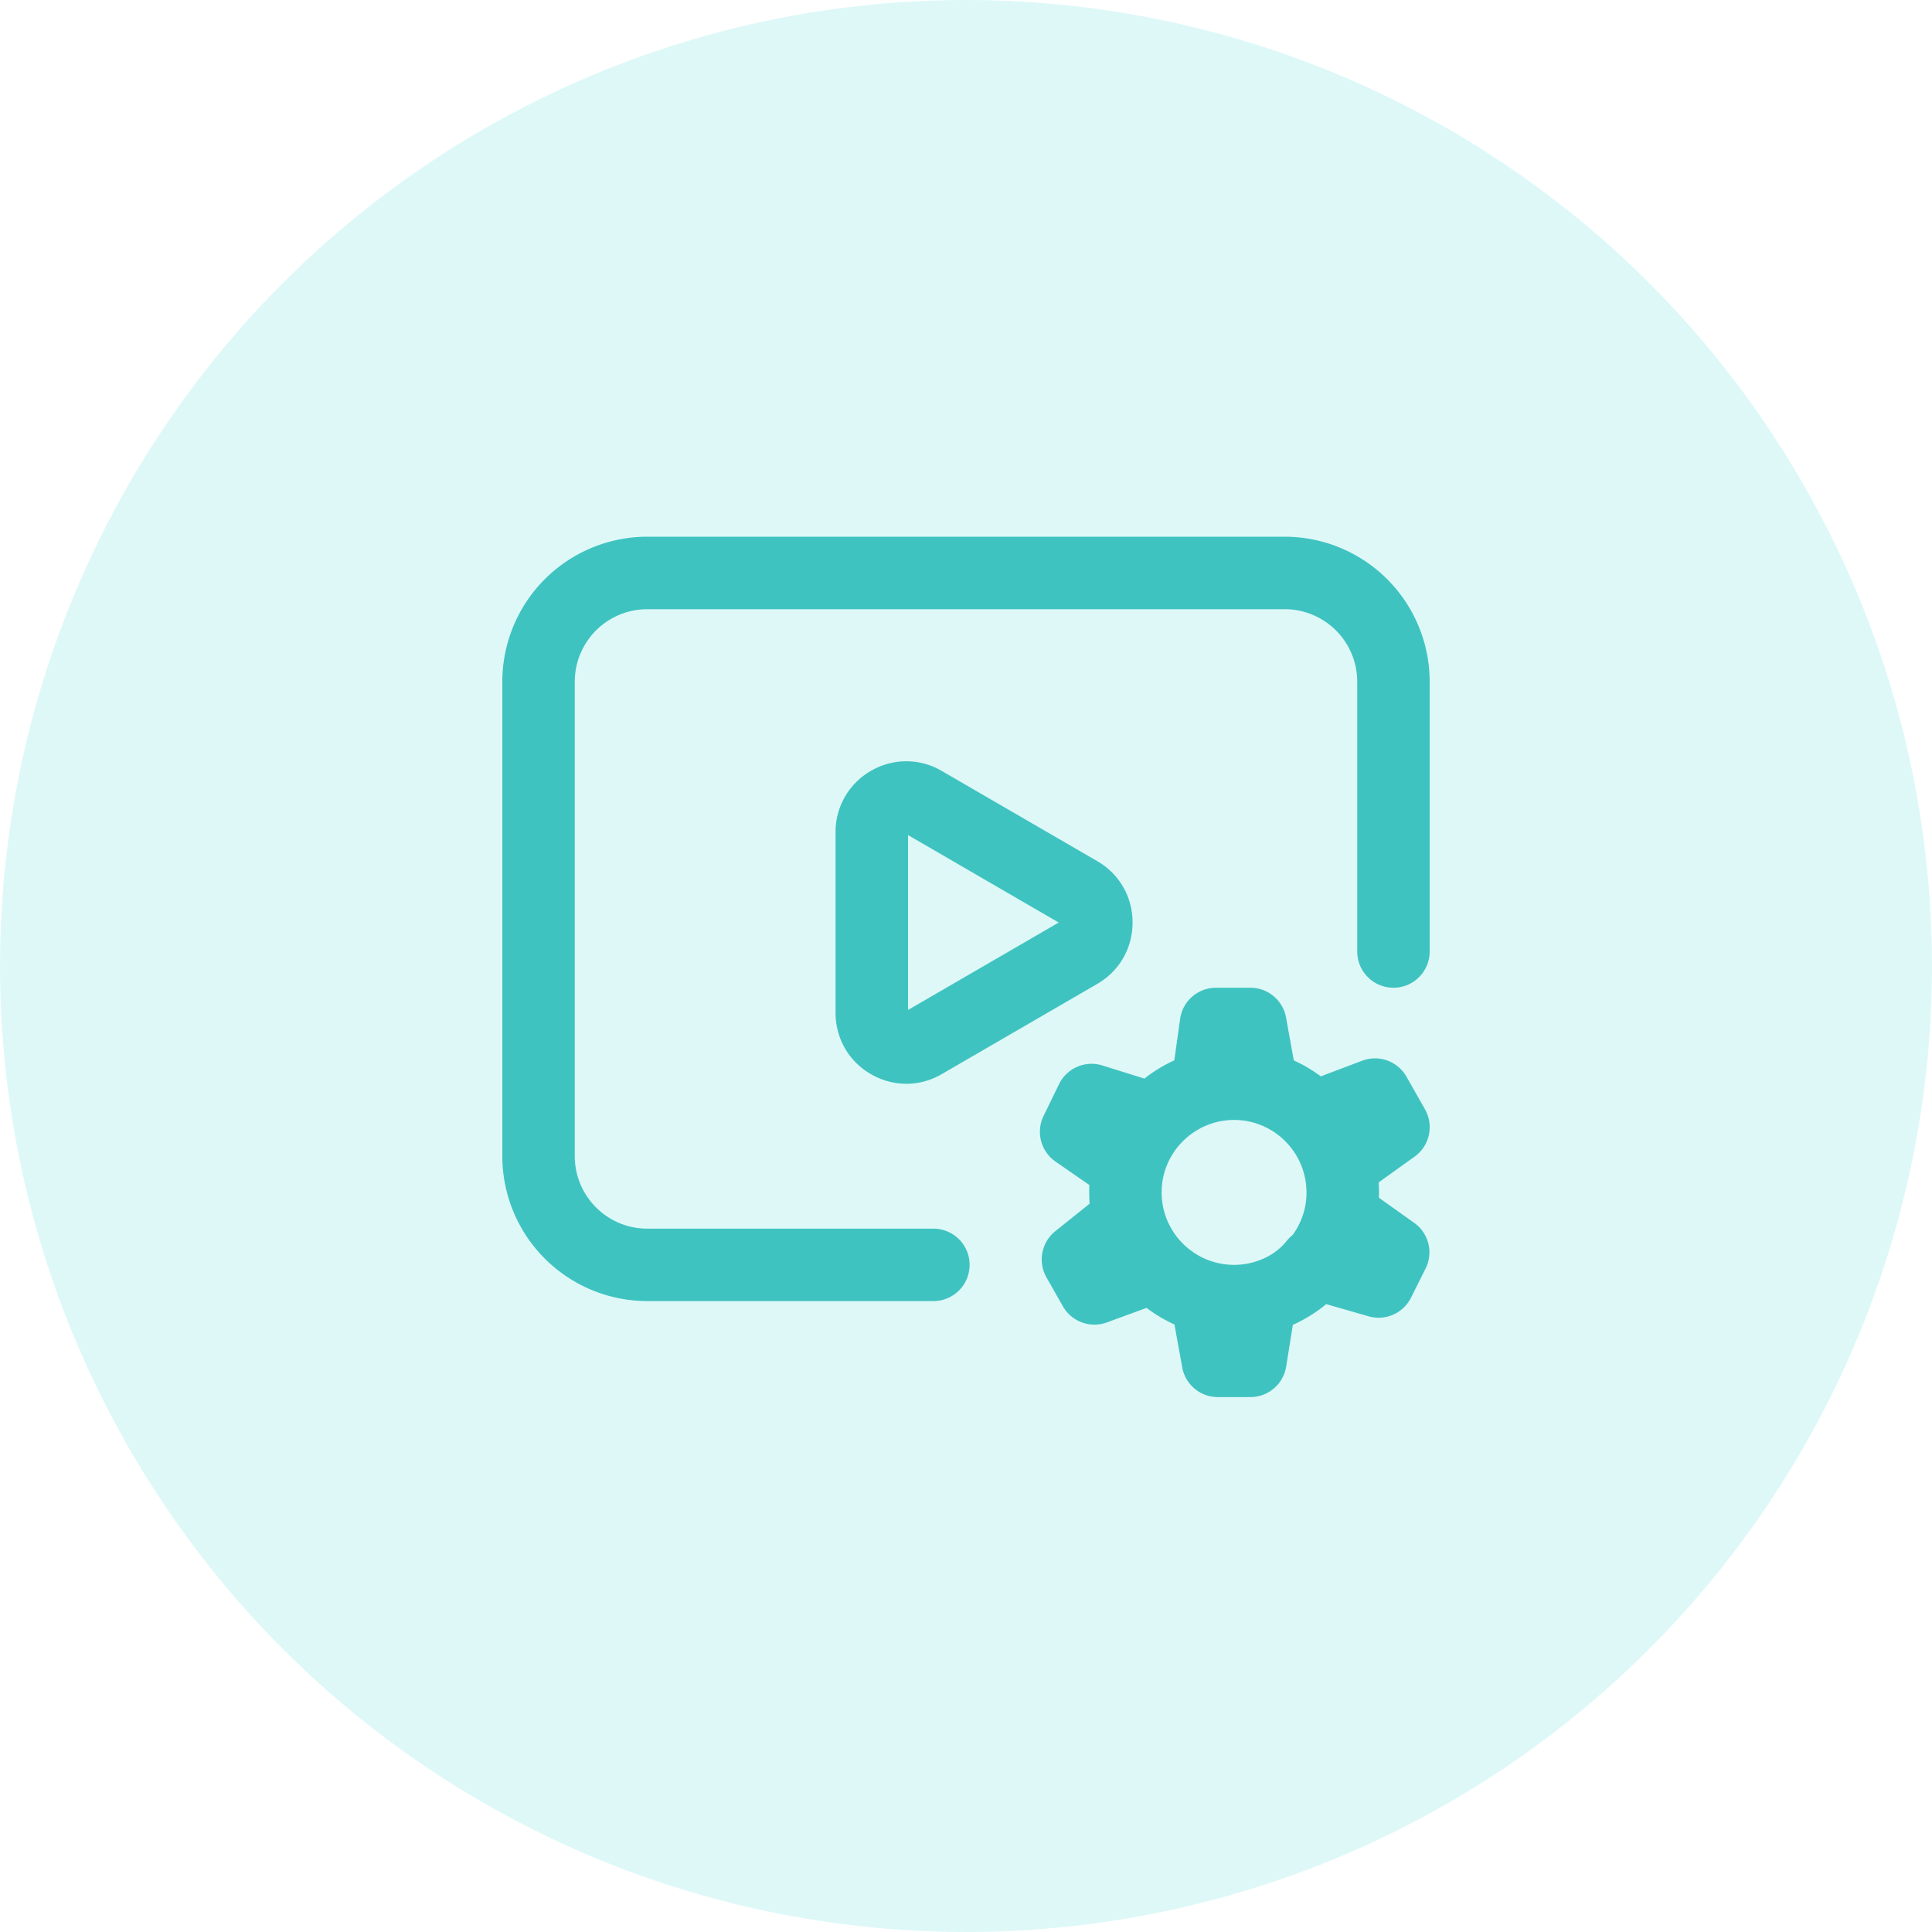
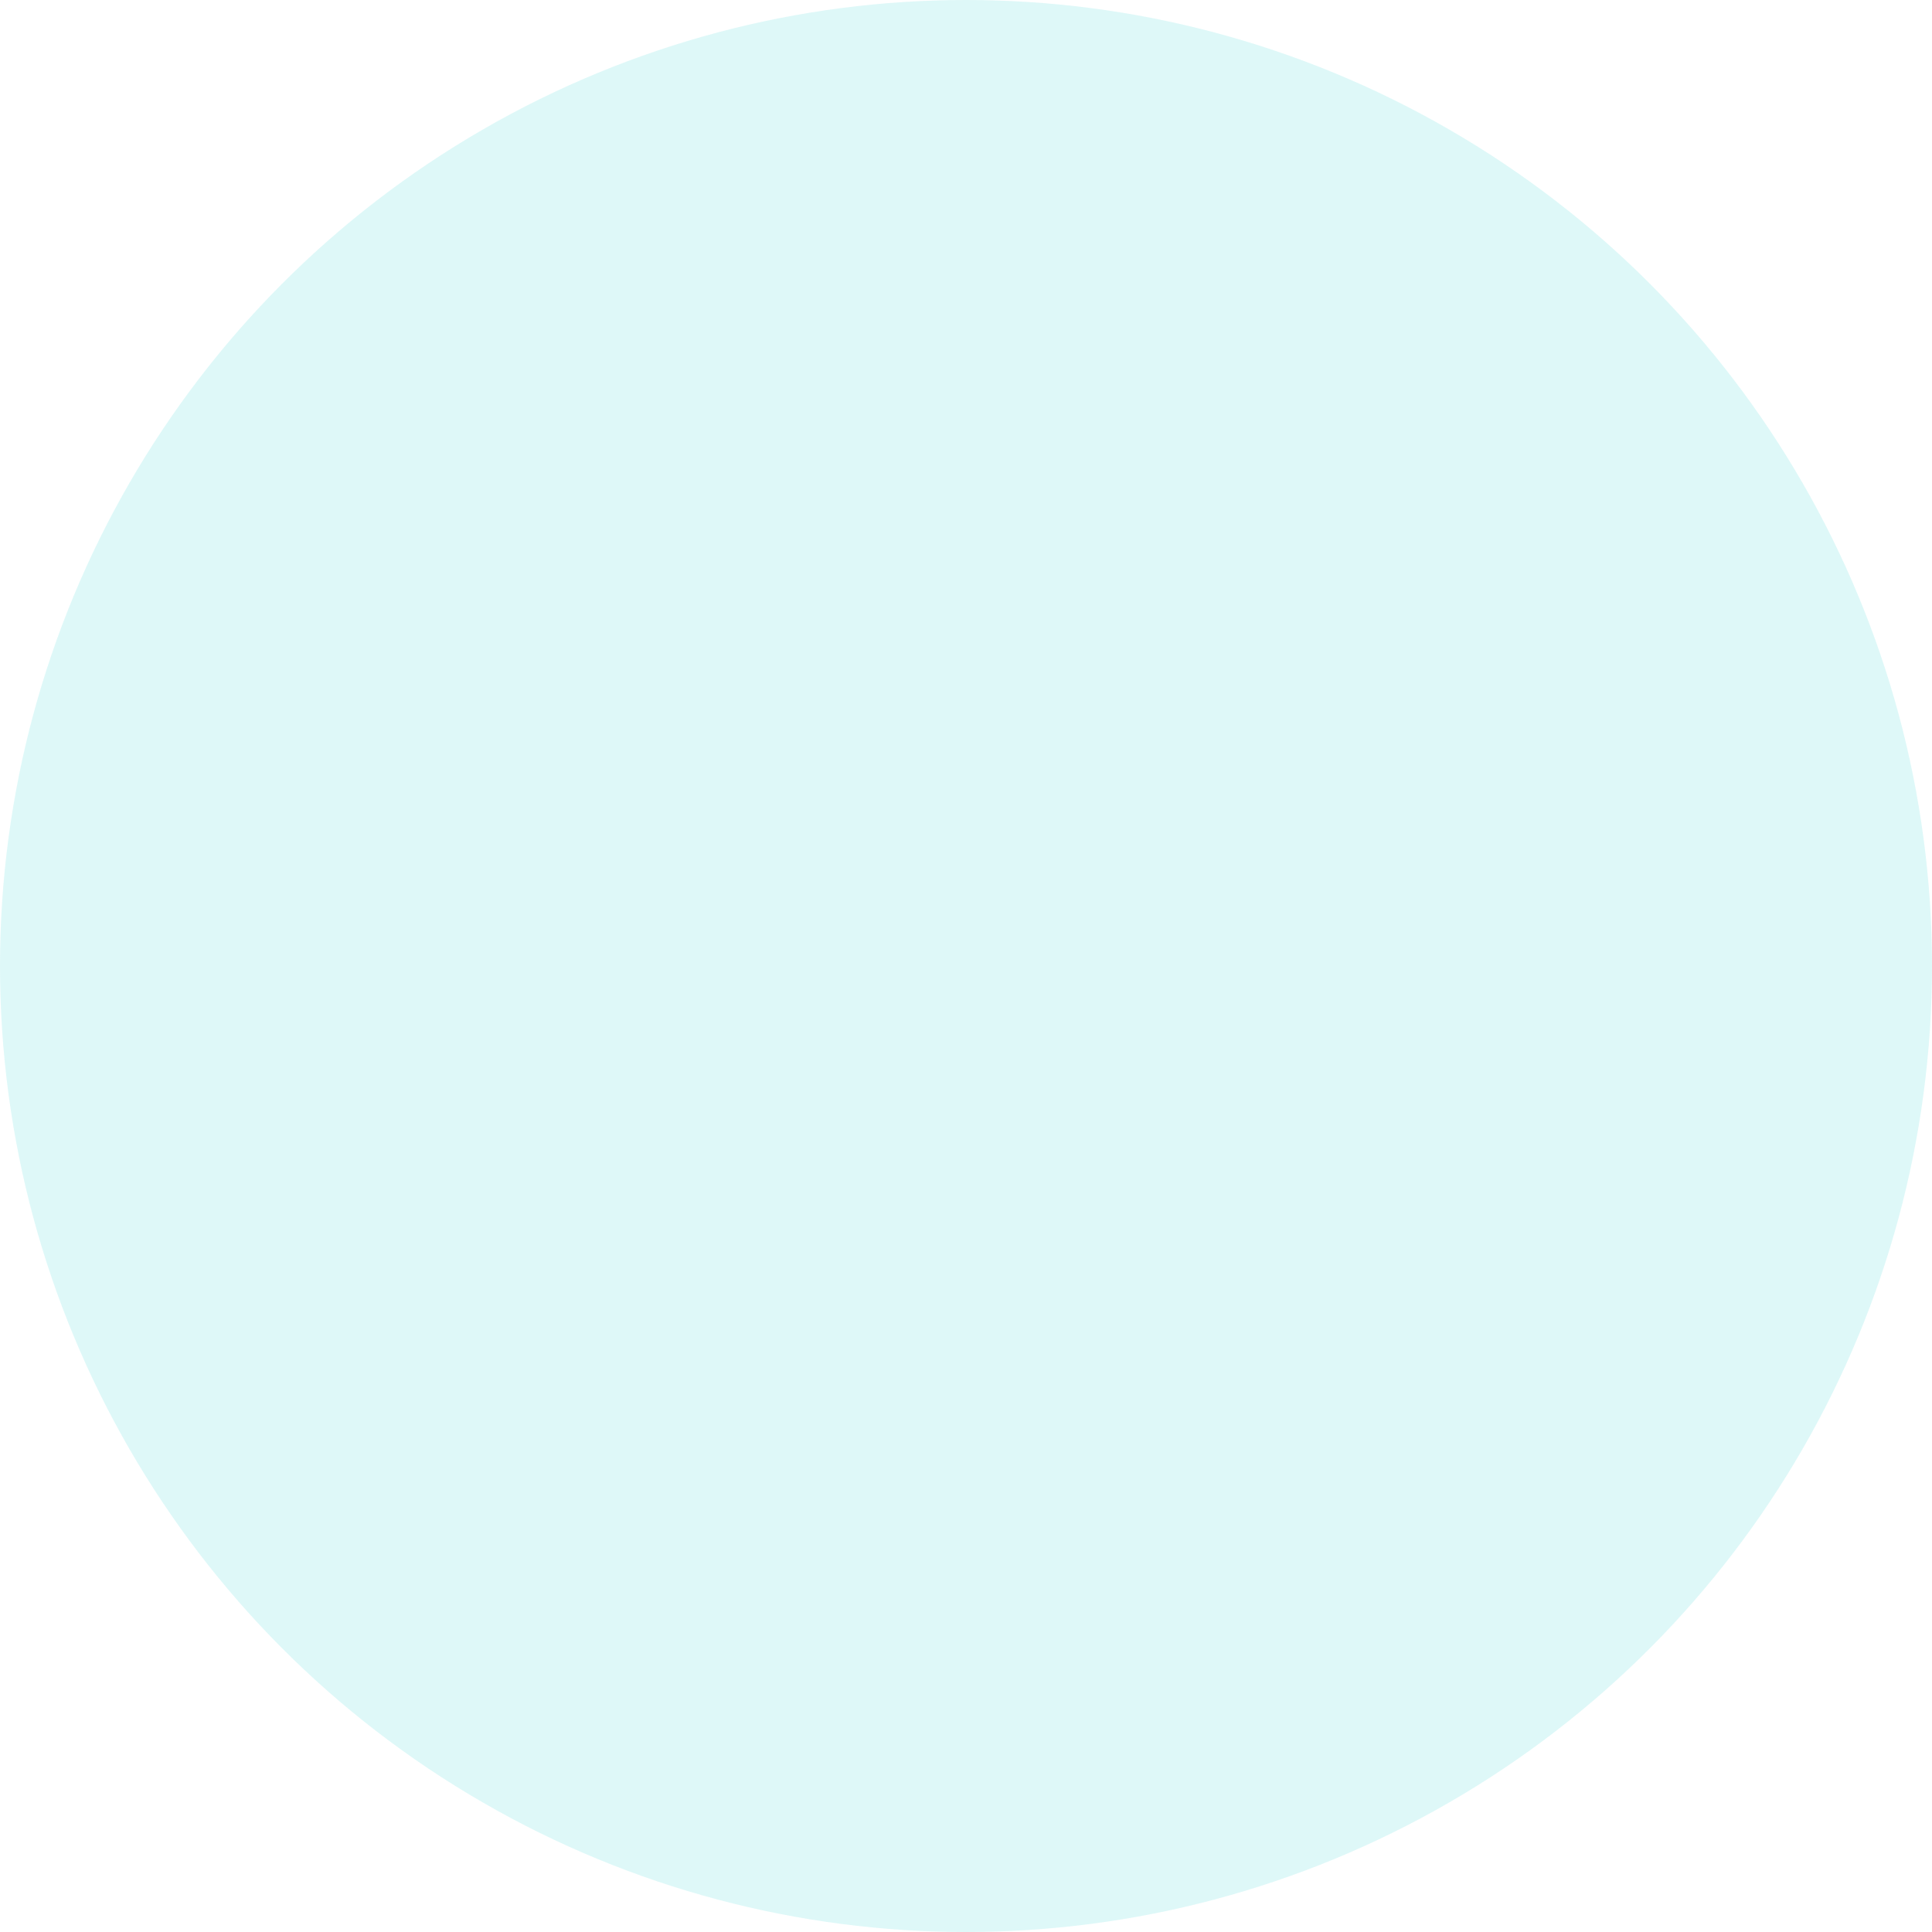
<svg xmlns="http://www.w3.org/2000/svg" width="50" height="50" viewBox="0 0 50 50" fill="none">
  <circle opacity=".2" cx="25" cy="25" r="25" fill="#5DE0DE" />
  <g clip-path="url(#a)">
-     <path d="M35.68 30.6l.929-.666a.937.937 0 0 0 .27-1.224l-.479-.844a.937.937 0 0 0-1.147-.415l-1.07.405a3.764 3.764 0 0 0-.647-.388l-.053-.026-.2-1.108a.937.937 0 0 0-.922-.771h-.891a.937.937 0 0 0-.929.807l-.15 1.072a3.72 3.72 0 0 0-.774.472l-1.088-.34a.937.937 0 0 0-1.122.485l-.4.822a.938.938 0 0 0 .31 1.181l.876.606a3.794 3.794 0 0 0 0 .363l.003.06.004.06-.889.712a.938.938 0 0 0-.229 1.195l.426.75a.938.938 0 0 0 1.138.416l1.027-.376c.224.17.466.314.722.43l.2 1.107c.08.446.468.771.922.771h.844c.46 0 .852-.334.925-.79l.173-1.08.068-.03.048-.023a4.006 4.006 0 0 0 .22-.118l.008-.004c.184-.106.358-.226.52-.36l1.096.315a.937.937 0 0 0 1.098-.482l.377-.754a.937.937 0 0 0-.295-1.183l-.913-.65a3.306 3.306 0 0 0-.002-.307l-.002-.049-.002-.041zm-2.38 1.514a1.562 1.562 0 0 1-.505.412l-.018.01a1.827 1.827 0 0 1-.109.05l-.028.011a2.05 2.05 0 0 1-.241.08 1.874 1.874 0 0 1-1.043-.035l-.045-.016a1.916 1.916 0 0 1-.137-.055l-.06-.028a1.6 1.6 0 0 1-.174-.097 1.861 1.861 0 0 1-.15-.106c-.015-.01-.029-.022-.043-.033a1.804 1.804 0 0 1-.075-.066l-.035-.033a1.87 1.87 0 0 1-.54-.992l-.006-.032a1.99 1.99 0 0 1-.011-.076l-.005-.032a2.371 2.371 0 0 1-.007-.08l-.002-.029a1.936 1.936 0 0 1 0-.211v-.013a1.95 1.95 0 0 1 .009-.094v-.008a1.91 1.91 0 0 1 .035-.201c.079-.342.251-.65.49-.892l.017-.018.058-.055.012-.011a1.914 1.914 0 0 1 .434-.292l.025-.012c.038-.017.076-.034.115-.049l.049-.018a2.074 2.074 0 0 1 .135-.043 1.867 1.867 0 0 1 1.315.125l.05.025.052.03.045.025c.029.017.056.035.084.054l.04.029.055.04.035.029c.028.022.054.045.08.069l.026.024.06.06a1.872 1.872 0 0 1 .49.941l.007.034a2.086 2.086 0 0 1 .028.324c0 .065-.003.13-.01.195v.008a1.906 1.906 0 0 1-.012.086l-.006.035-.01.058a1.866 1.866 0 0 1-.32.719.934.934 0 0 0-.154.154zm-3.989-8.239c0-.663-.341-1.256-.913-1.588l-4.025-2.335a1.81 1.81 0 0 0-1.83-.004 1.817 1.817 0 0 0-.919 1.592v4.67c0 .665.343 1.26.919 1.591.286.165.6.247.913.247.315 0 .63-.083.917-.25l4.025-2.335c.572-.332.913-.925.913-1.588zM23.5 26.138v-4.526l3.9 2.263-3.9 2.263zM37 17.641v6.984a.937.937 0 1 1-1.875 0v-6.984a1.877 1.877 0 0 0-1.875-1.875h-16.5a1.877 1.877 0 0 0-1.875 1.875v12.28c0 1.035.841 1.876 1.875 1.876h7.406a.937.937 0 1 1 0 1.875H16.75a3.754 3.754 0 0 1-3.75-3.75V17.64a3.754 3.754 0 0 1 3.75-3.75h16.5A3.754 3.754 0 0 1 37 17.64z" fill="#3FC3C0" />
-   </g>
+     </g>
  <defs>
    <clipPath id="a">
-       <path fill="#fff" transform="translate(13 13)" d="M0 0h24v24H0z" />
+       <path fill="#fff" transform="translate(13 13)" d="M0 0h24v24H0" />
    </clipPath>
  </defs>
</svg>